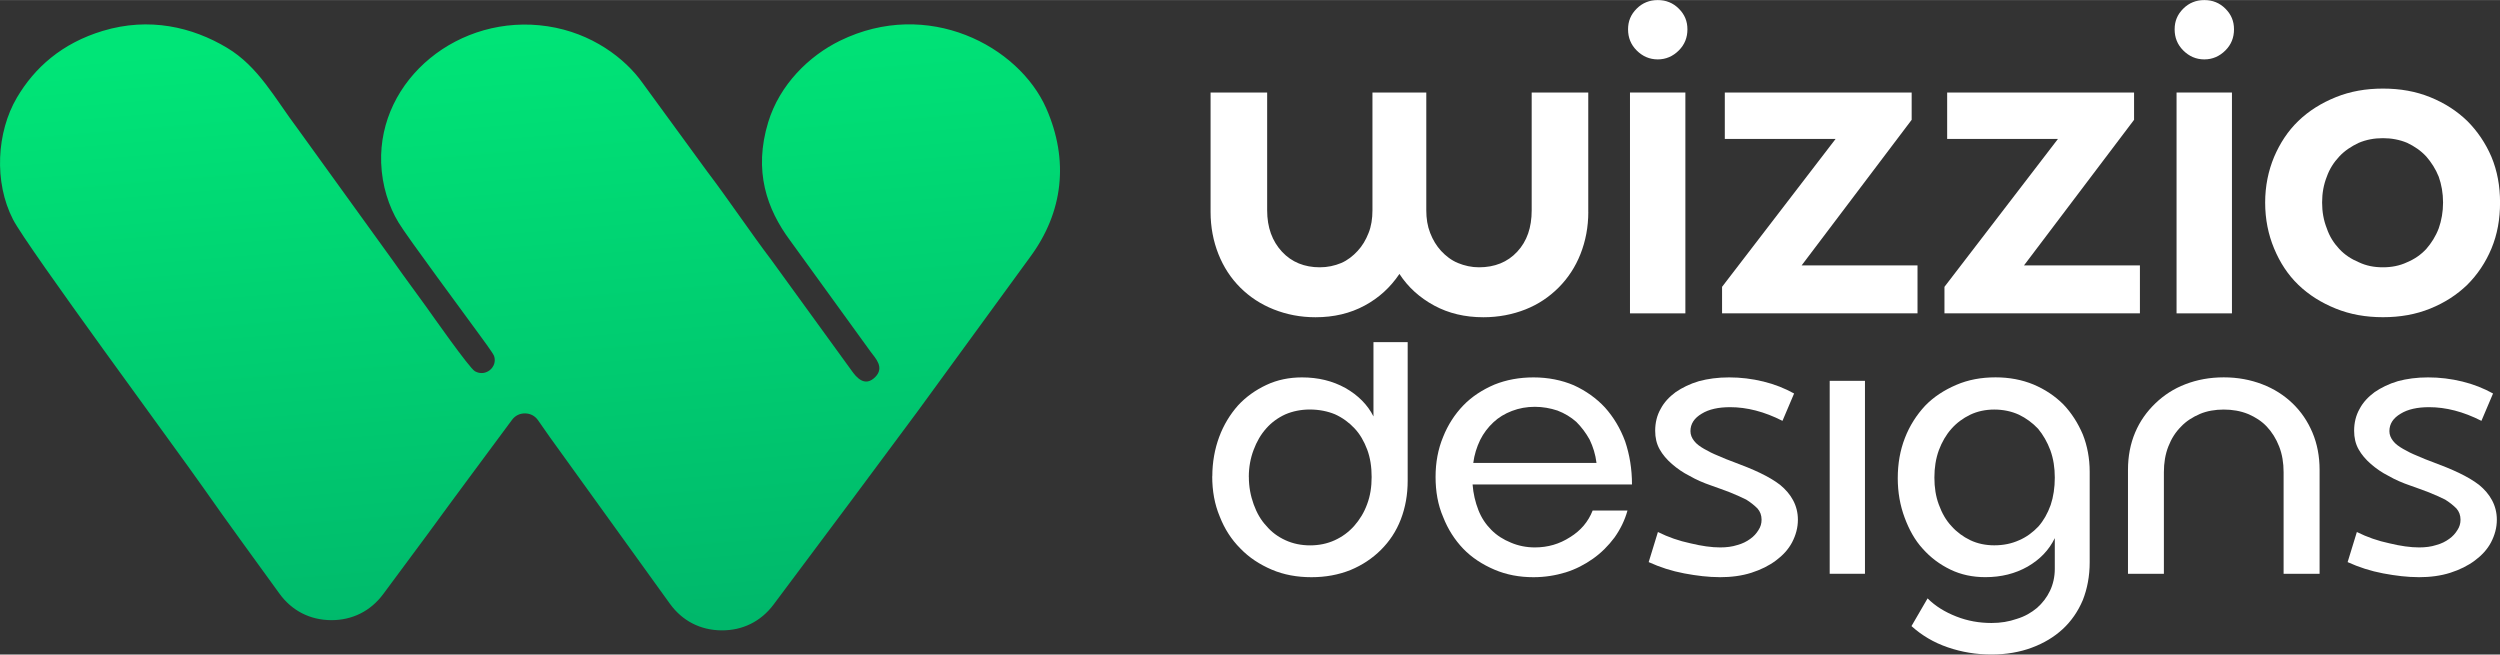
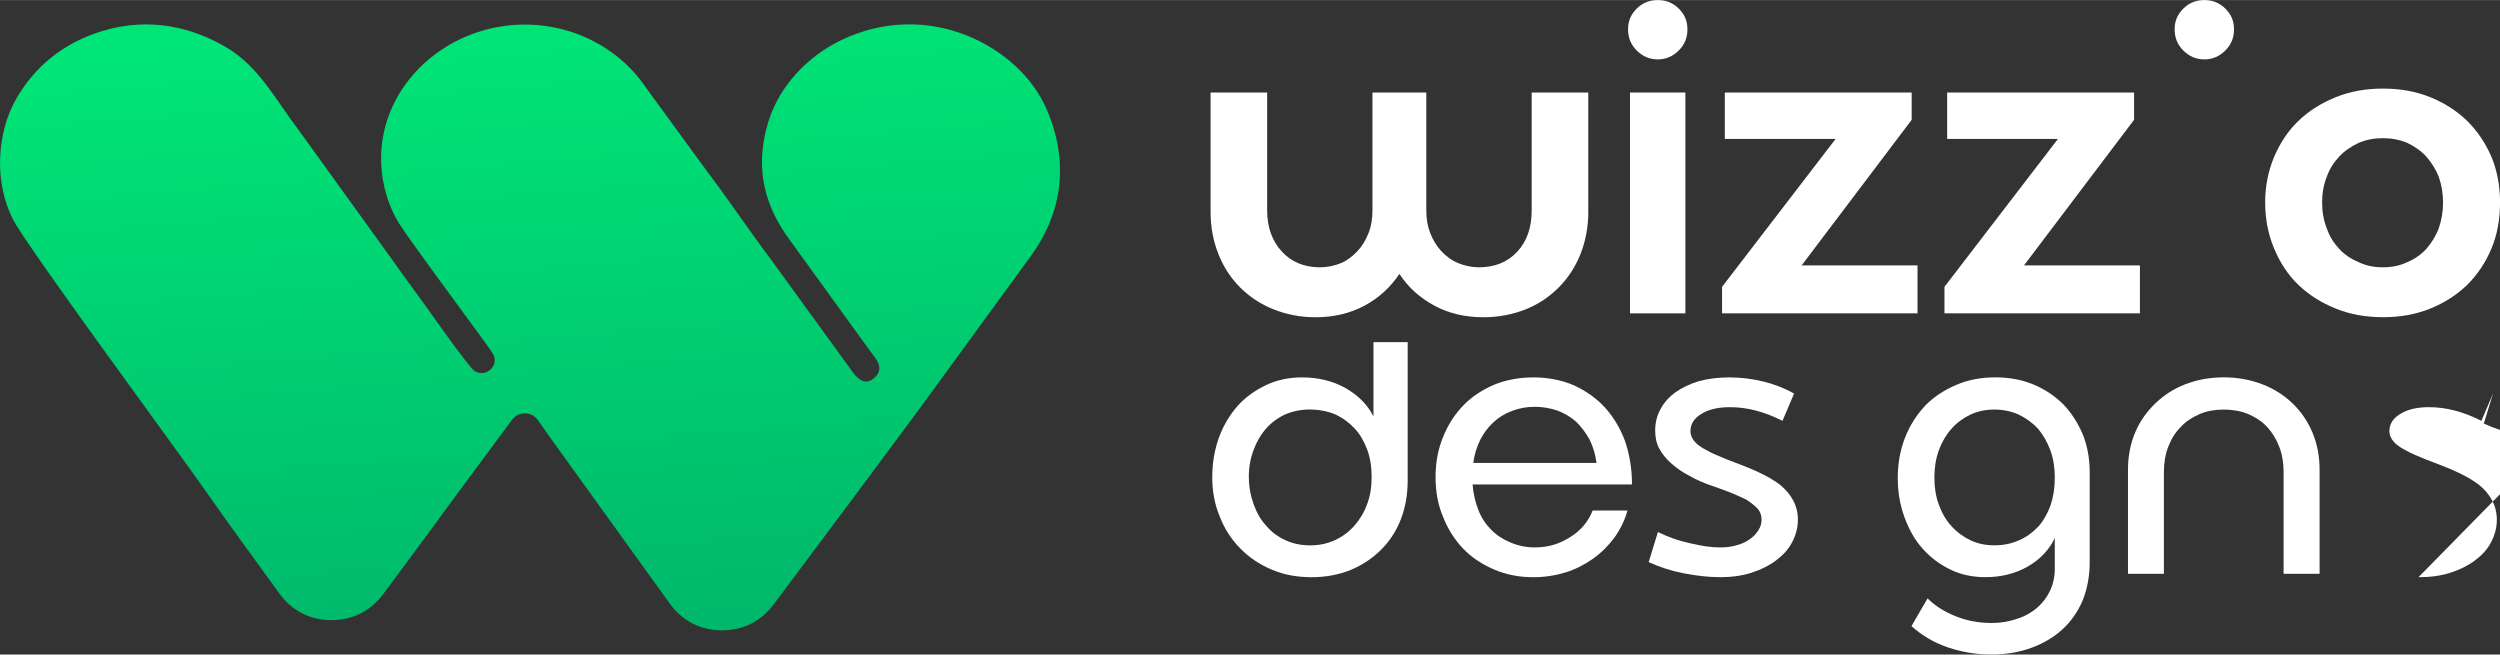
<svg xmlns="http://www.w3.org/2000/svg" xml:space="preserve" width="3.613in" height="0.946in" version="1.1" style="shape-rendering:geometricPrecision; text-rendering:geometricPrecision; image-rendering:optimizeQuality; fill-rule:evenodd; clip-rule:evenodd" viewBox="0 0 546.54 143.07">
  <rect x="0" y="0" width="546.54" height="143.07" fill="#333333" stroke="none" />
  <defs>
    <style type="text/css">
   
    .fil1 {fill:white;fill-rule:nonzero}
    .fil0 {fill:url(#id0)}
   
  </style>
    <linearGradient id="id0" gradientUnits="userSpaceOnUse" x1="110.35" y1="5.06" x2="121.38" y2="138.01">
      <stop offset="0" style="stop-opacity:1; stop-color:#00E577" />
      <stop offset="1" style="stop-opacity:1; stop-color:#00B86B" />
    </linearGradient>
  </defs>
  <g id="Layer_x0020_1">
    <g id="_2767863709248">
      <path class="fil0" d="M146.42 131.93l-26.23 -36.4c-0.43,-0.6 -1.49,-2.15 -2.58,-3.69 -0.67,-0.95 -1.67,-1.47 -2.83,-1.48 -1.16,-0.01 -2.17,0.49 -2.86,1.43 -6.11,8.27 -12.28,16.52 -18.33,24.83l-9.81 13.24c-2.76,3.72 -6.76,5.72 -11.39,5.7 -4.63,-0.03 -8.61,-2.07 -11.32,-5.83 -5.53,-7.66 -11.14,-15.27 -16.56,-23.03 -5.74,-8.22 -38.53,-52.67 -41.65,-58.71 -4.25,-8.23 -3.57,-19.15 0.81,-26.62 3.87,-6.59 9.86,-11.94 18.82,-14.64 10.17,-3.06 19.56,-0.83 27.12,3.69 6.91,4.13 10.44,11.03 15.46,17.7l20.97 29.05c2.4,3.43 4.7,6.49 7.08,9.8 1.24,1.73 9.44,13.44 10.7,14.17 2.32,1.34 5,-0.89 4.2,-3.31 -0.23,-0.68 -2.85,-4.16 -3.39,-4.92 -3.07,-4.25 -15.5,-20.97 -17.49,-24.25 -2.15,-3.54 -3.63,-8.1 -3.81,-13.05 -0.65,-18.29 17.04,-32.8 36.39,-29.88 9.64,1.45 16.93,6.99 20.76,12.4l14.11 19.33c4.44,5.83 9.59,13.5 14.06,19.39l17.55 24.19c0.99,1.39 2.86,3.71 5.18,1.33 2,-2.06 0.03,-4.06 -1.03,-5.47l-17.65 -24.38c-5.05,-6.82 -8.02,-15.15 -4.75,-25.85 2.5,-8.17 8.88,-14.45 15.68,-17.78 19.17,-9.39 39.1,1.13 45.11,14.81 4.98,11.34 3.7,22.65 -3.5,32.42l-24.72 33.9 -14.26 19.19 -17.14 22.93c-2.77,3.71 -6.77,5.69 -11.4,5.65 -4.63,-0.04 -8.59,-2.09 -11.29,-5.85z" />
      <g>
        <path class="fil1" d="M507.65 44.26c0,-2.05 0.34,-3.92 1.02,-5.63 0.6,-1.71 1.54,-3.16 2.73,-4.43 1.19,-1.28 2.64,-2.22 4.26,-2.99 1.62,-0.68 3.33,-1.02 5.29,-1.02 1.88,0 3.67,0.34 5.29,1.02 1.62,0.77 2.99,1.71 4.18,2.99 1.11,1.28 2.05,2.73 2.73,4.43 0.6,1.71 0.94,3.58 0.94,5.63 0,2.05 -0.34,3.92 -0.94,5.63 -0.68,1.79 -1.62,3.24 -2.73,4.52 -1.19,1.28 -2.56,2.22 -4.18,2.9 -1.62,0.77 -3.41,1.11 -5.29,1.11 -1.96,0 -3.67,-0.34 -5.29,-1.11 -1.62,-0.68 -3.07,-1.62 -4.26,-2.9 -1.19,-1.28 -2.13,-2.73 -2.73,-4.52 -0.68,-1.71 -1.02,-3.58 -1.02,-5.63zm-12.45 0c0,3.67 0.68,6.99 1.96,10.06 1.28,3.07 2.99,5.71 5.29,7.93 2.3,2.22 5.03,3.92 8.19,5.2 3.16,1.28 6.57,1.88 10.32,1.88 3.75,0 7.16,-0.6 10.32,-1.88 3.16,-1.28 5.8,-2.99 8.1,-5.2 2.22,-2.22 4.01,-4.86 5.29,-7.93 1.28,-3.07 1.88,-6.4 1.88,-10.06 0,-3.58 -0.6,-6.91 -1.88,-9.98 -1.28,-2.99 -3.07,-5.63 -5.29,-7.85 -2.3,-2.22 -4.95,-3.92 -8.1,-5.2 -3.16,-1.28 -6.57,-1.88 -10.32,-1.88 -3.75,0 -7.16,0.6 -10.32,1.88 -3.16,1.28 -5.89,2.98 -8.19,5.2 -2.3,2.22 -4.01,4.86 -5.29,7.85 -1.28,3.07 -1.96,6.4 -1.96,9.98z" />
        <path class="fil1" d="M475.41 6.4c0,1.79 0.6,3.33 1.88,4.61 1.28,1.28 2.81,1.96 4.61,1.96 1.79,0 3.33,-0.68 4.61,-1.96 1.28,-1.28 1.88,-2.81 1.88,-4.61 0,-1.79 -0.6,-3.24 -1.88,-4.52 -1.28,-1.28 -2.81,-1.88 -4.61,-1.88 -1.79,0 -3.33,0.6 -4.61,1.88 -1.28,1.28 -1.88,2.73 -1.88,4.52z" />
-         <polygon class="fil1" points="487.94,20.21 475.83,20.21 475.83,68.49 487.94,68.49 " />
        <polygon class="fil1" points="466.54,20.21 425.68,20.21 425.68,30.36 449.9,30.36 425.09,62.69 425.09,68.49 467.82,68.49 467.82,58 442.48,58 466.54,26.18 " />
        <polygon class="fil1" points="417.92,20.21 377.07,20.21 377.07,30.36 401.29,30.36 376.47,62.69 376.47,68.49 419.2,68.49 419.2,58 393.87,58 417.92,26.18 " />
        <path class="fil1" d="M355.92 6.4c0,1.79 0.6,3.33 1.88,4.61 1.28,1.28 2.81,1.96 4.61,1.96 1.79,0 3.33,-0.68 4.61,-1.96 1.28,-1.28 1.88,-2.81 1.88,-4.61 0,-1.79 -0.6,-3.24 -1.88,-4.52 -1.28,-1.28 -2.81,-1.88 -4.61,-1.88 -1.79,0 -3.33,0.6 -4.61,1.88 -1.28,1.28 -1.88,2.73 -1.88,4.52z" />
        <polygon class="fil1" points="368.45,20.21 356.34,20.21 356.34,68.49 368.45,68.49 " />
        <path class="fil1" d="M347.22 46.31l0 -26.1 -12.37 0 0 25.76c0,3.75 -1.02,6.74 -3.16,9.04 -2.13,2.3 -4.95,3.41 -8.36,3.41 -1.62,0 -3.16,-0.34 -4.61,-0.94 -1.45,-0.6 -2.64,-1.54 -3.67,-2.64 -1.02,-1.11 -1.79,-2.39 -2.39,-3.92 -0.6,-1.54 -0.85,-3.16 -0.85,-4.95l0 -25.76 -11.77 0 0 25.76c0,1.79 -0.26,3.5 -0.85,4.95 -0.6,1.53 -1.36,2.81 -2.39,3.92 -1.02,1.11 -2.22,2.05 -3.58,2.64 -1.45,0.6 -2.99,0.94 -4.69,0.94 -3.33,0 -6.14,-1.11 -8.27,-3.41 -2.13,-2.3 -3.24,-5.29 -3.24,-9.04l0 -25.76 -12.37 0 0 26.1c0,3.33 0.6,6.4 1.71,9.21 1.11,2.81 2.73,5.29 4.78,7.33 2.05,2.05 4.52,3.67 7.33,4.78 2.81,1.11 5.8,1.71 9.13,1.71 4.01,0 7.59,-0.85 10.75,-2.56 3.16,-1.71 5.63,-4.01 7.59,-6.91 1.88,2.9 4.44,5.2 7.59,6.91 3.16,1.71 6.74,2.56 10.75,2.56 3.33,0 6.4,-0.6 9.21,-1.71 2.81,-1.11 5.2,-2.73 7.25,-4.78 2.05,-2.05 3.67,-4.52 4.78,-7.33 1.11,-2.81 1.71,-5.89 1.71,-9.21z" />
        <g>
-           <path class="fil1" d="M528.72 126.17c2.54,0 4.86,-0.3 6.96,-0.97 2.09,-0.67 3.89,-1.57 5.38,-2.69 1.5,-1.12 2.69,-2.39 3.52,-3.96 0.82,-1.57 1.27,-3.22 1.27,-4.94 0,-1.57 -0.37,-2.99 -1.05,-4.26 -0.67,-1.27 -1.65,-2.39 -2.84,-3.37 -1.27,-0.97 -2.69,-1.79 -4.41,-2.62 -1.72,-0.82 -3.59,-1.57 -5.61,-2.32 -1.2,-0.45 -2.39,-0.9 -3.52,-1.42 -1.12,-0.45 -2.17,-0.97 -3.07,-1.5 -0.9,-0.52 -1.65,-1.05 -2.17,-1.72 -0.52,-0.67 -0.82,-1.35 -0.82,-2.17 0,-1.57 0.82,-2.84 2.47,-3.81 1.57,-0.97 3.67,-1.42 6.21,-1.42 3.67,0 7.48,0.97 11.44,2.99l2.54 -5.98c-2.02,-1.12 -4.26,-2.02 -6.73,-2.62 -2.47,-0.6 -4.94,-0.9 -7.48,-0.9 -2.47,0 -4.64,0.3 -6.58,0.82 -2.02,0.6 -3.66,1.42 -5.09,2.39 -1.42,1.05 -2.54,2.24 -3.29,3.67 -0.82,1.42 -1.2,3.07 -1.2,4.79 0,1.5 0.3,2.84 0.97,4.04 0.67,1.2 1.57,2.24 2.69,3.22 1.12,0.97 2.39,1.87 3.89,2.62 1.42,0.82 2.99,1.5 4.71,2.09 1.42,0.52 2.77,0.97 4.11,1.5 1.27,0.52 2.47,1.05 3.52,1.57 0.97,0.6 1.8,1.27 2.47,1.94 0.6,0.67 0.9,1.5 0.9,2.47 0,0.82 -0.22,1.57 -0.67,2.24 -0.45,0.75 -1.05,1.42 -1.8,1.94 -0.82,0.6 -1.72,1.05 -2.84,1.35 -1.12,0.37 -2.39,0.52 -3.74,0.52 -1.87,0 -4.04,-0.3 -6.51,-0.9 -2.47,-0.52 -4.86,-1.35 -7.1,-2.47l-2.02 6.58c2.47,1.12 5.01,1.95 7.78,2.47 2.77,0.52 5.31,0.82 7.7,0.82z" />
+           <path class="fil1" d="M528.72 126.17c2.54,0 4.86,-0.3 6.96,-0.97 2.09,-0.67 3.89,-1.57 5.38,-2.69 1.5,-1.12 2.69,-2.39 3.52,-3.96 0.82,-1.57 1.27,-3.22 1.27,-4.94 0,-1.57 -0.37,-2.99 -1.05,-4.26 -0.67,-1.27 -1.65,-2.39 -2.84,-3.37 -1.27,-0.97 -2.69,-1.79 -4.41,-2.62 -1.72,-0.82 -3.59,-1.57 -5.61,-2.32 -1.2,-0.45 -2.39,-0.9 -3.52,-1.42 -1.12,-0.45 -2.17,-0.97 -3.07,-1.5 -0.9,-0.52 -1.65,-1.05 -2.17,-1.72 -0.52,-0.67 -0.82,-1.35 -0.82,-2.17 0,-1.57 0.82,-2.84 2.47,-3.81 1.57,-0.97 3.67,-1.42 6.21,-1.42 3.67,0 7.48,0.97 11.44,2.99l2.54 -5.98l-2.02 6.58c2.47,1.12 5.01,1.95 7.78,2.47 2.77,0.52 5.31,0.82 7.7,0.82z" />
          <path class="fil1" d="M499.25 125.42l7.85 0 0 -22.74c0,-2.92 -0.52,-5.68 -1.57,-8.15 -1.05,-2.47 -2.47,-4.56 -4.34,-6.36 -1.87,-1.8 -4.11,-3.22 -6.66,-4.19 -2.54,-0.97 -5.31,-1.5 -8.38,-1.5 -3.07,0 -5.83,0.52 -8.38,1.5 -2.54,0.97 -4.71,2.39 -6.58,4.19 -1.87,1.8 -3.37,3.89 -4.41,6.36 -1.05,2.47 -1.57,5.23 -1.57,8.15l0 22.74 7.85 0 0 -22.21c0,-2.02 0.3,-3.89 0.97,-5.61 0.67,-1.72 1.57,-3.14 2.77,-4.34 1.12,-1.2 2.54,-2.09 4.11,-2.77 1.57,-0.67 3.37,-0.97 5.24,-0.97 1.87,0 3.66,0.3 5.31,0.97 1.57,0.67 2.99,1.57 4.11,2.77 1.12,1.2 2.02,2.62 2.69,4.34 0.67,1.72 0.97,3.59 0.97,5.61l0 22.21z" />
          <path class="fil1" d="M422.89 104.4c0,-2.17 0.3,-4.11 0.97,-5.98 0.67,-1.79 1.57,-3.37 2.77,-4.71 1.12,-1.27 2.54,-2.32 4.11,-3.07 1.57,-0.75 3.37,-1.12 5.23,-1.12 1.94,0 3.74,0.37 5.39,1.12 1.57,0.75 2.99,1.8 4.19,3.07 1.12,1.35 2.02,2.92 2.69,4.71 0.67,1.87 0.97,3.81 0.97,5.98 0,2.17 -0.3,4.19 -0.9,5.98 -0.67,1.87 -1.57,3.44 -2.69,4.71 -1.2,1.27 -2.62,2.32 -4.19,2.99 -1.65,0.75 -3.44,1.12 -5.46,1.12 -1.87,0 -3.66,-0.37 -5.23,-1.12 -1.57,-0.75 -2.99,-1.8 -4.11,-3.07 -1.2,-1.27 -2.09,-2.84 -2.77,-4.71 -0.67,-1.8 -0.97,-3.74 -0.97,-5.91zm-1.49 26.4l-3.52 6.06c2.24,2.02 4.86,3.59 7.93,4.64 3.07,1.05 6.21,1.57 9.57,1.57 3.22,0 6.21,-0.52 8.82,-1.5 2.62,-0.97 4.86,-2.32 6.73,-4.04 1.87,-1.72 3.37,-3.89 4.41,-6.36 0.97,-2.47 1.5,-5.24 1.5,-8.23l0 -19.82c0,-2.92 -0.52,-5.68 -1.5,-8.15 -1.05,-2.47 -2.47,-4.71 -4.26,-6.58 -1.87,-1.87 -4.04,-3.29 -6.51,-4.34 -2.54,-1.05 -5.31,-1.57 -8.3,-1.57 -3.14,0 -5.98,0.52 -8.6,1.65 -2.62,1.12 -4.94,2.62 -6.81,4.56 -1.87,2.02 -3.37,4.34 -4.41,7.03 -1.05,2.69 -1.57,5.61 -1.57,8.82 0,3.07 0.52,5.98 1.5,8.6 0.97,2.62 2.24,4.94 3.96,6.81 1.72,1.94 3.74,3.44 6.06,4.56 2.32,1.12 4.86,1.65 7.63,1.65 3.44,0 6.51,-0.75 9.27,-2.32 2.69,-1.57 4.64,-3.59 5.91,-6.21l0 6.73c0,1.72 -0.37,3.37 -1.05,4.79 -0.67,1.42 -1.65,2.69 -2.84,3.74 -1.27,1.05 -2.69,1.87 -4.41,2.39 -1.72,0.6 -3.52,0.9 -5.53,0.9 -2.69,0 -5.24,-0.45 -7.7,-1.42 -2.47,-0.97 -4.56,-2.24 -6.28,-3.96z" />
-           <polygon class="fil1" points="407.71,83.24 400,83.24 400,125.42 407.71,125.42 " />
          <path class="fil1" d="M375.92 126.17c2.54,0 4.86,-0.3 6.96,-0.97 2.09,-0.67 3.89,-1.57 5.38,-2.69 1.5,-1.12 2.69,-2.39 3.52,-3.96 0.82,-1.57 1.27,-3.22 1.27,-4.94 0,-1.57 -0.37,-2.99 -1.05,-4.26 -0.67,-1.27 -1.65,-2.39 -2.84,-3.37 -1.27,-0.97 -2.69,-1.79 -4.41,-2.62 -1.72,-0.82 -3.59,-1.57 -5.61,-2.32 -1.2,-0.45 -2.39,-0.9 -3.52,-1.42 -1.12,-0.45 -2.17,-0.97 -3.07,-1.5 -0.9,-0.52 -1.65,-1.05 -2.17,-1.72 -0.52,-0.67 -0.82,-1.35 -0.82,-2.17 0,-1.57 0.82,-2.84 2.47,-3.81 1.57,-0.97 3.66,-1.42 6.21,-1.42 3.66,0 7.48,0.97 11.44,2.99l2.54 -5.98c-2.02,-1.12 -4.26,-2.02 -6.73,-2.62 -2.47,-0.6 -4.94,-0.9 -7.48,-0.9 -2.47,0 -4.64,0.3 -6.58,0.82 -2.02,0.6 -3.66,1.42 -5.09,2.39 -1.42,1.05 -2.54,2.24 -3.29,3.67 -0.82,1.42 -1.2,3.07 -1.2,4.79 0,1.5 0.3,2.84 0.97,4.04 0.67,1.2 1.57,2.24 2.69,3.22 1.12,0.97 2.39,1.87 3.89,2.62 1.42,0.82 2.99,1.5 4.71,2.09 1.42,0.52 2.77,0.97 4.11,1.5 1.27,0.52 2.47,1.05 3.52,1.57 0.97,0.6 1.8,1.27 2.47,1.94 0.6,0.67 0.9,1.5 0.9,2.47 0,0.82 -0.22,1.57 -0.67,2.24 -0.45,0.75 -1.05,1.42 -1.8,1.94 -0.82,0.6 -1.72,1.05 -2.84,1.35 -1.12,0.37 -2.39,0.52 -3.74,0.52 -1.87,0 -4.04,-0.3 -6.51,-0.9 -2.47,-0.52 -4.86,-1.35 -7.1,-2.47l-2.02 6.58c2.47,1.12 5.01,1.95 7.78,2.47 2.77,0.52 5.31,0.82 7.7,0.82z" />
          <path class="fil1" d="M349 101.19l-26.92 0c0.23,-1.79 0.75,-3.44 1.5,-5.01 0.75,-1.5 1.72,-2.77 2.92,-3.89 1.12,-1.05 2.47,-1.87 4.04,-2.47 1.57,-0.6 3.22,-0.9 5.01,-0.9 1.72,0 3.37,0.3 4.94,0.82 1.57,0.6 2.92,1.42 4.11,2.47 1.12,1.12 2.09,2.39 2.92,3.89 0.75,1.57 1.27,3.22 1.5,5.09zm6.81 10.4l-7.63 0c-0.97,2.47 -2.62,4.41 -4.94,5.83 -2.32,1.5 -4.86,2.24 -7.7,2.24 -1.87,0 -3.66,-0.37 -5.24,-1.05 -1.65,-0.67 -3.07,-1.57 -4.26,-2.77 -1.2,-1.2 -2.17,-2.62 -2.84,-4.34 -0.67,-1.72 -1.12,-3.59 -1.27,-5.61l34.85 0c0,-3.37 -0.52,-6.51 -1.5,-9.42 -1.05,-2.84 -2.54,-5.31 -4.41,-7.4 -1.87,-2.02 -4.19,-3.66 -6.81,-4.86 -2.62,-1.12 -5.61,-1.72 -8.82,-1.72 -3.07,0 -5.91,0.52 -8.53,1.57 -2.62,1.12 -4.94,2.62 -6.81,4.56 -1.87,1.94 -3.37,4.26 -4.41,6.88 -1.12,2.69 -1.65,5.61 -1.65,8.75 0,3.22 0.52,6.13 1.65,8.75 1.05,2.69 2.54,5.01 4.41,6.96 1.87,1.94 4.19,3.44 6.81,4.56 2.62,1.12 5.46,1.65 8.53,1.65 2.47,0 4.79,-0.37 7.03,-1.05 2.17,-0.67 4.19,-1.72 5.98,-2.99 1.8,-1.27 3.37,-2.84 4.71,-4.64 1.27,-1.79 2.24,-3.74 2.84,-5.91z" />
          <path class="fil1" d="M273.01 104.25c0,-2.17 0.37,-4.11 1.05,-5.91 0.67,-1.8 1.57,-3.37 2.77,-4.71 1.12,-1.27 2.54,-2.32 4.19,-3.07 1.57,-0.67 3.37,-1.05 5.31,-1.05 2.02,0 3.89,0.37 5.53,1.05 1.65,0.75 3.07,1.8 4.26,3.07 1.2,1.27 2.09,2.84 2.77,4.64 0.67,1.8 0.97,3.81 0.97,5.98 0,2.17 -0.3,4.11 -0.97,5.91 -0.67,1.87 -1.65,3.44 -2.84,4.79 -1.2,1.35 -2.62,2.39 -4.26,3.14 -1.65,0.75 -3.44,1.12 -5.38,1.12 -1.94,0 -3.74,-0.37 -5.38,-1.12 -1.65,-0.75 -3.07,-1.8 -4.19,-3.14 -1.2,-1.27 -2.09,-2.84 -2.77,-4.71 -0.67,-1.87 -1.05,-3.81 -1.05,-5.98zm-8 -0.15c0,3.22 0.52,6.13 1.65,8.82 1.05,2.69 2.54,5.01 4.49,6.96 1.94,2.02 4.26,3.52 6.88,4.64 2.62,1.12 5.53,1.65 8.68,1.65 3.07,0 5.91,-0.52 8.53,-1.57 2.54,-1.05 4.79,-2.54 6.66,-4.41 1.87,-1.87 3.32,-4.03 4.34,-6.66 1,-2.61 1.5,-5.39 1.5,-8.45l0 -30.3 -7.48 0 0 16.24c-1.27,-2.54 -3.37,-4.64 -6.13,-6.21 -2.84,-1.57 -5.98,-2.32 -9.5,-2.32 -2.77,0 -5.38,0.52 -7.78,1.65 -2.39,1.12 -4.49,2.62 -6.21,4.49 -1.72,1.94 -3.14,4.26 -4.11,6.88 -0.97,2.62 -1.5,5.53 -1.5,8.6z" />
        </g>
      </g>
    </g>
  </g>
</svg>